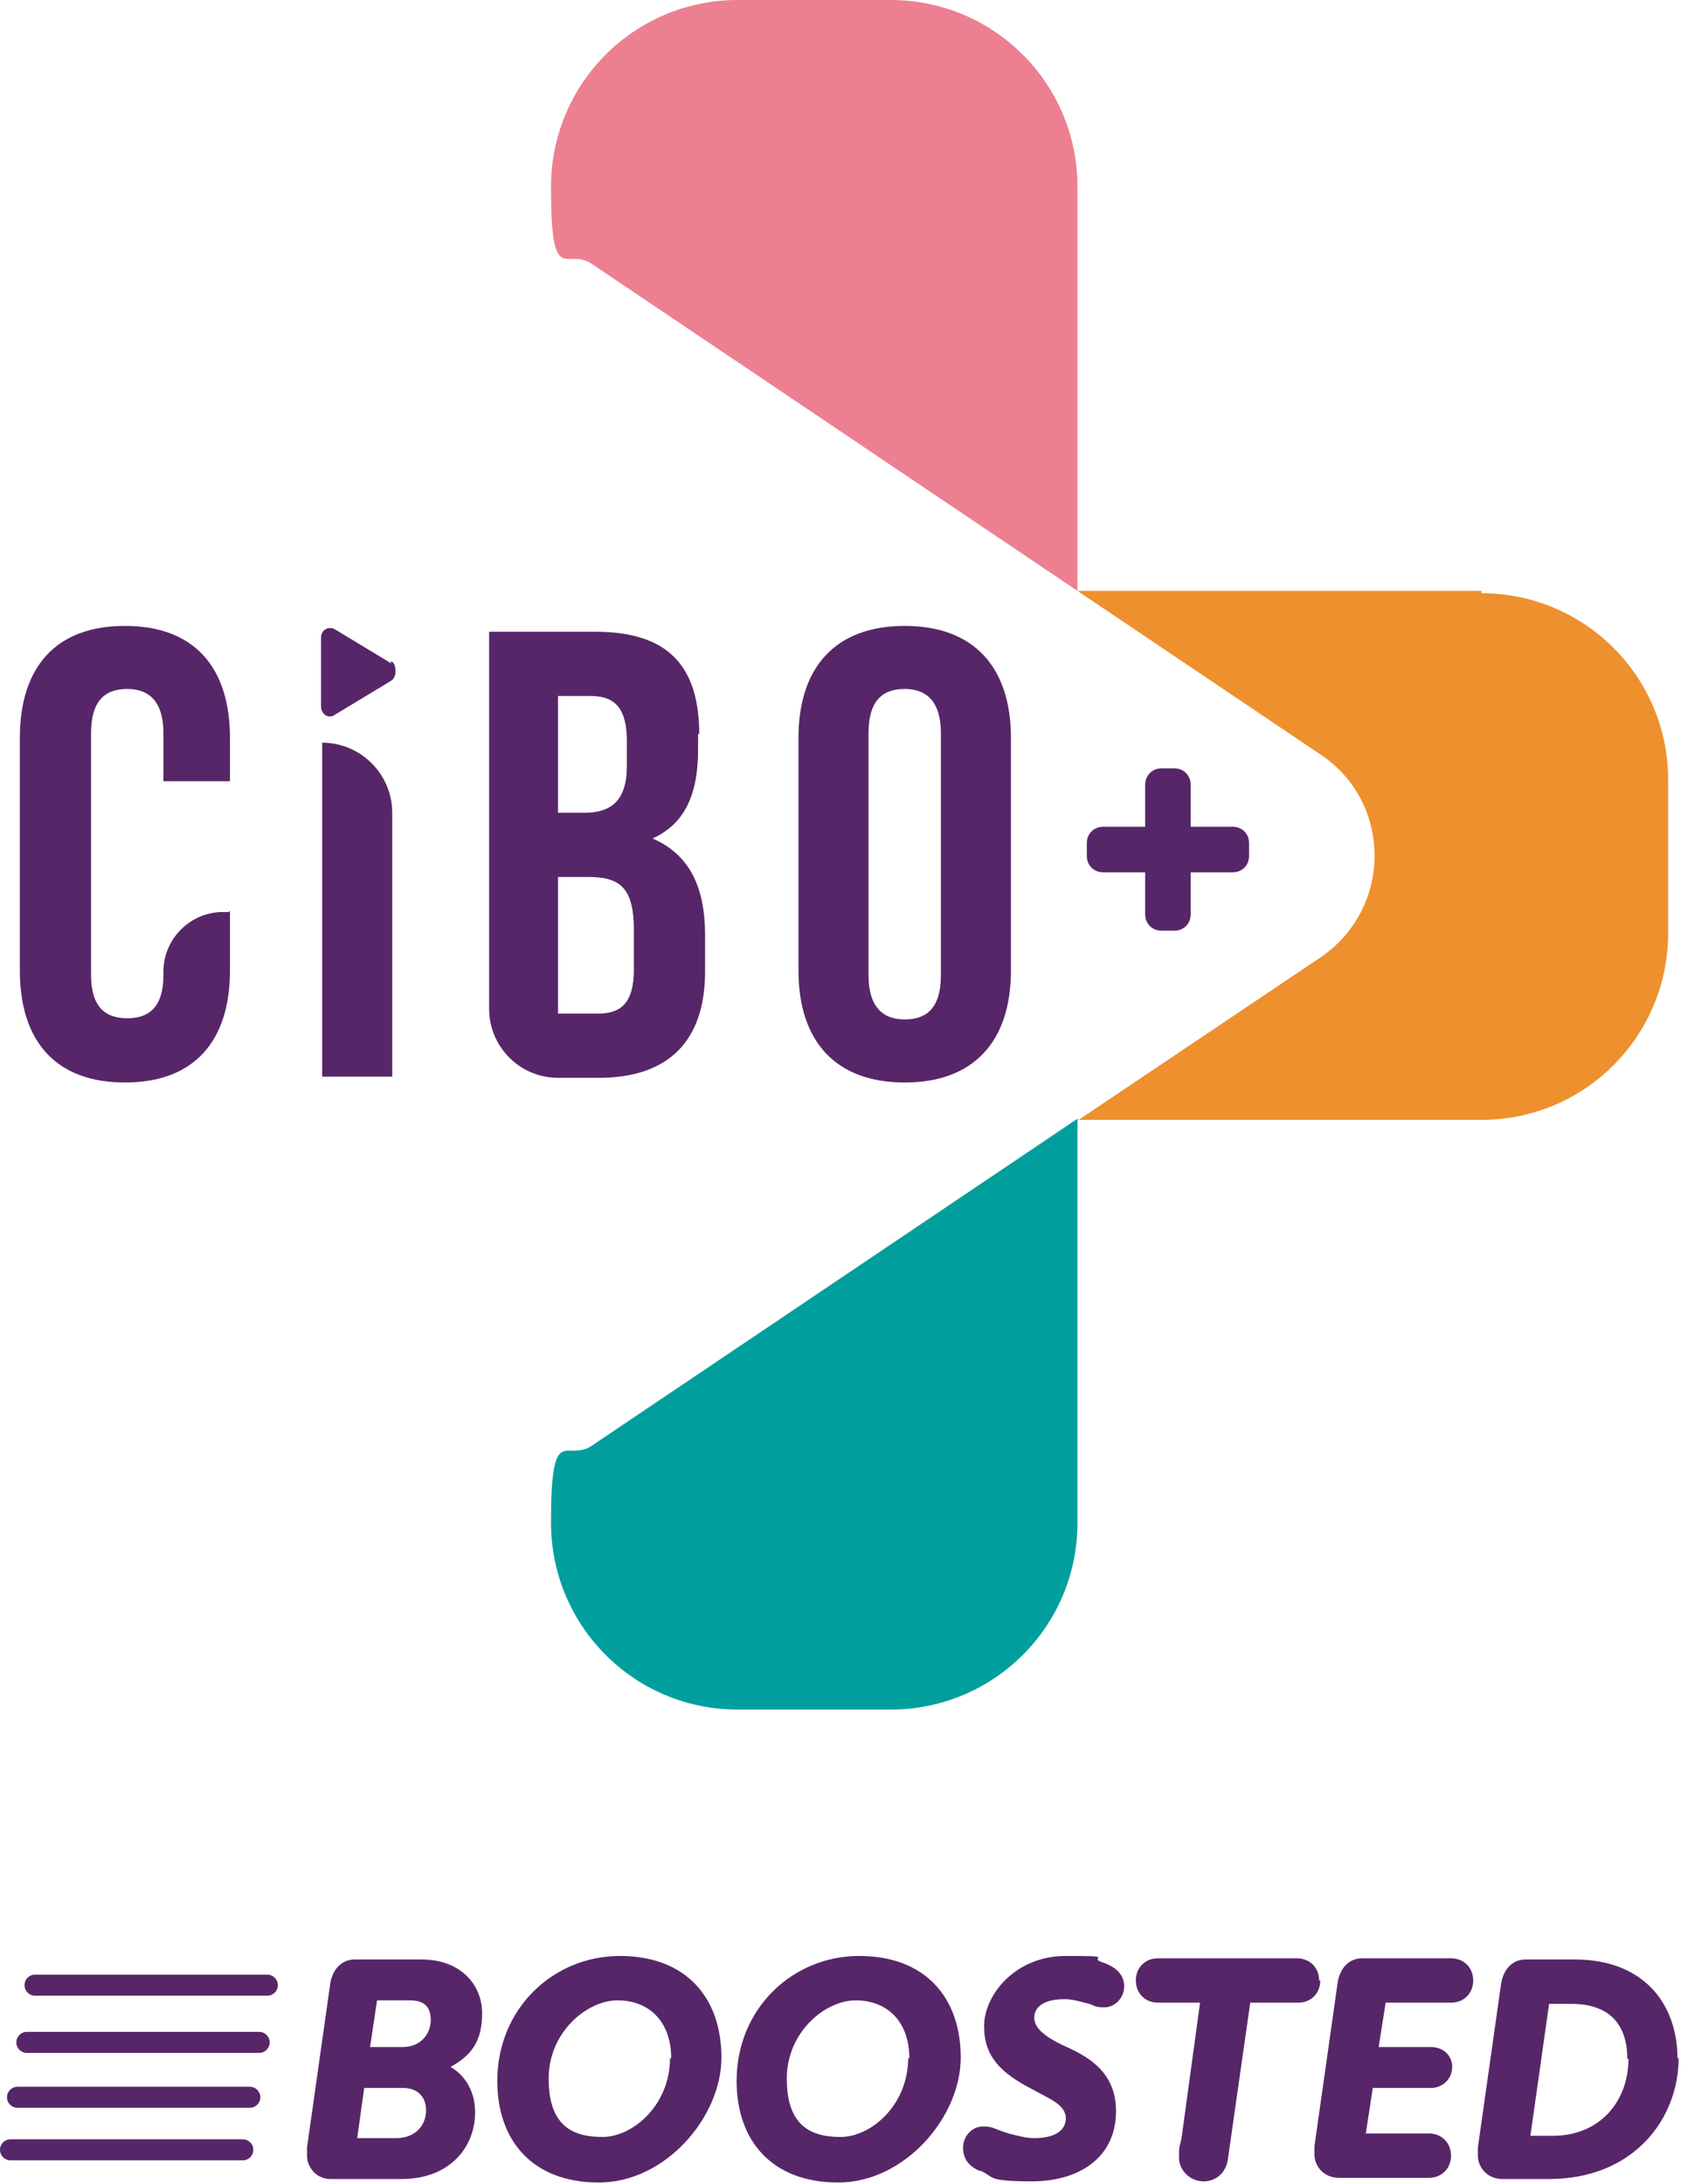
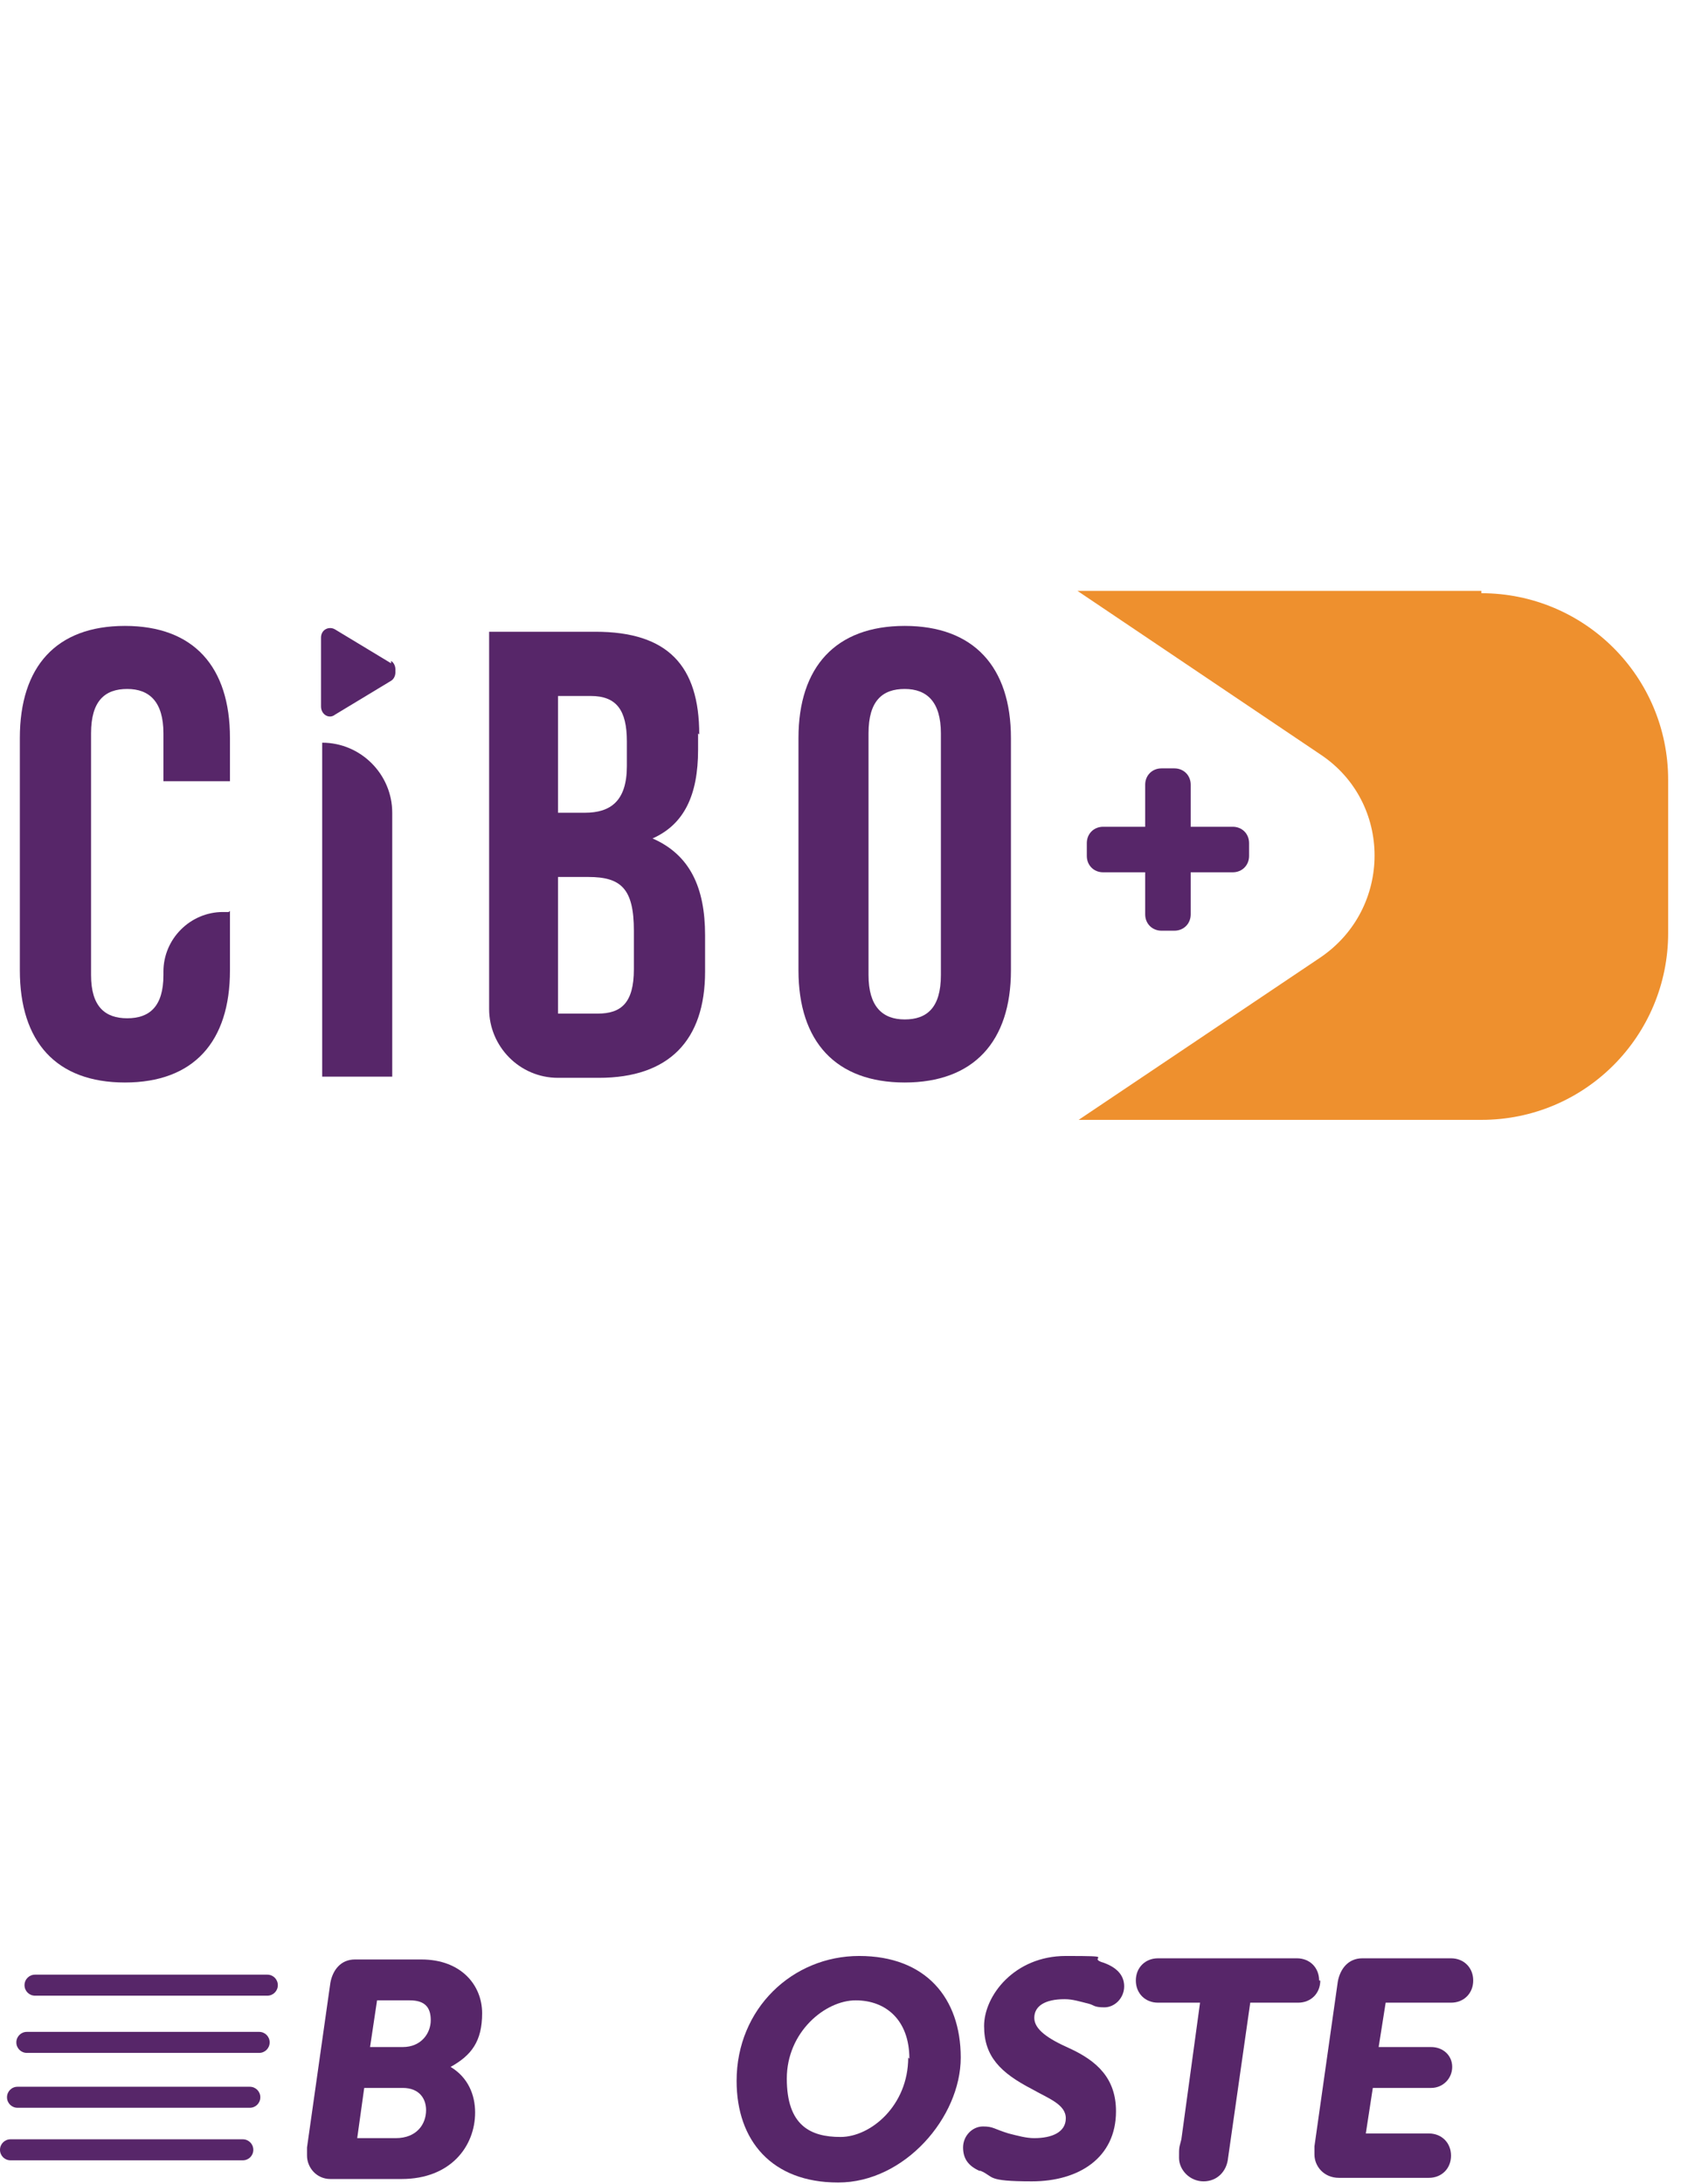
<svg xmlns="http://www.w3.org/2000/svg" width="144" height="187" viewBox="0 0 144 187" fill="none">
  <path d="M126.9 50.6H92.3L113.1 64.6C119.3 68.7 119.3 77.8 113.1 82L92.4 95.9H126.9C135.8 95.9 142.9 88.7 142.9 79.9V66.8C142.9 57.9 135.7 50.8 126.9 50.8" fill="#EE902E" />
-   <path d="M92.3 50.6V16C92.3 7.1 85.1 -0 76.3 -0H63.2C54.3 -0 47.2 7.2 47.2 16C47.2 24.8 48.5 21.1 50.7 22.6L92.3 50.6Z" fill="#EC8090" />
-   <path d="M92.3 95.8V130.4C92.3 139.3 85.1 146.4 76.3 146.4H63.2C54.3 146.4 47.2 139.2 47.2 130.4C47.2 121.6 48.5 125.3 50.7 123.8L92.3 95.8Z" fill="#009F9D" />
  <path d="M19.7 78V83.1C19.7 89.2 16.6 92.7 10.7 92.7C4.8 92.7 1.7 89.2 1.7 83.1V63.2C1.7 57.1 4.8 53.6 10.7 53.6C16.6 53.6 19.7 57.1 19.7 63.2V66.9H14V62.8C14 60.1 12.8 59 10.9 59C9 59 7.8 60 7.8 62.8V83.5C7.8 86.2 9 87.2 10.9 87.2C12.8 87.2 14 86.2 14 83.5V83.2C14 80.4 16.3 78.1 19.1 78.1H19.6L19.7 78Z" fill="#572669" />
  <path d="M59.8 62.8V64.2C59.8 68.1 58.6 70.6 55.9 71.8C59.1 73.2 60.4 76 60.4 80.1V83.2C60.4 89.1 57.3 92.3 51.3 92.3H47.8C44.5 92.3 41.9 89.6 41.9 86.4V54.1H51C57.2 54.1 59.9 57 59.9 62.9M47.8 59.5V69.6H50.1C52.3 69.6 53.7 68.6 53.7 65.6V63.5C53.7 60.8 52.8 59.6 50.6 59.6H47.7L47.8 59.5ZM47.8 75.1V86.8H51.2C53.2 86.8 54.3 85.9 54.3 83V79.7C54.3 76.1 53.2 75.1 50.4 75.1H47.7H47.8Z" fill="#572669" />
  <path d="M68.4 63.2C68.4 57.1 71.6 53.6 77.5 53.6C83.4 53.6 86.6 57.1 86.6 63.2V83.1C86.6 89.2 83.4 92.7 77.5 92.7C71.6 92.7 68.4 89.2 68.4 83.1V63.2ZM74.4 83.5C74.4 86.2 75.6 87.3 77.5 87.3C79.4 87.3 80.6 86.3 80.6 83.5V62.8C80.6 60.1 79.4 59 77.5 59C75.6 59 74.4 60 74.4 62.8V83.5Z" fill="#572669" />
  <path d="M27.6 63.6C30.9 63.6 33.6 66.3 33.6 69.6V92.2H27.6V63.6Z" fill="#572669" />
  <path d="M33.5 57L28.7 54.1C28.2 53.8 27.5 54.1 27.5 54.8V60.5C27.5 61.2 28.2 61.6 28.7 61.2L33.5 58.3C34 58 34 57.1 33.5 56.8L28.7 53.9C28.2 53.6 27.5 53.9 27.5 54.6V60.3C27.5 61 28.2 61.4 28.7 61L33.5 58.1C34 57.8 34 56.9 33.5 56.6" fill="#572669" />
  <path d="M102 70.8V67.2C102 66.4 101.4 65.8 100.6 65.8H99.5C98.7 65.8 98.1 66.4 98.1 67.2V70.8H94.5C93.7 70.8 93.1 71.4 93.1 72.2V73.3C93.1 74.1 93.7 74.7 94.5 74.7H98.1V78.3C98.1 79.1 98.7 79.7 99.5 79.7H100.6C101.4 79.7 102 79.1 102 78.3V74.7H105.6C106.4 74.7 107 74.1 107 73.3V72.2C107 71.4 106.4 70.8 105.6 70.8H102Z" fill="#572669" />
  <path d="M32.3 171.3L31.7 175.3H34.5C36.1 175.3 36.9 174.1 36.9 173C36.9 171.9 36.4 171.3 35.1 171.3H32.3ZM36.5 180.7C36.5 179.7 35.9 178.8 34.5 178.8H31.2L30.6 183.1H33.9C35.7 183.1 36.5 181.9 36.5 180.7ZM40.7 180.9C40.7 183.8 38.6 186.6 34.4 186.6H28.3C27.1 186.6 26.3 185.6 26.3 184.6C26.3 183.6 26.3 184.2 26.3 183.9L28.3 169.8C28.5 168.7 29.2 167.8 30.4 167.8H36.1C39.5 167.8 41.3 170 41.3 172.4C41.3 174.8 40.4 176 38.6 177C40.1 177.9 40.7 179.4 40.7 180.9Z" fill="#572669" />
-   <path d="M57.5 176.3C57.5 173 55.5 171.3 52.9 171.3C50.3 171.3 47 174 47 178C47 182 49 183 51.6 183C54.2 183 57.4 180.3 57.4 176.2M42.6 178.2C42.6 172 47.4 167.5 53.1 167.5C58.8 167.5 61.8 171.1 61.8 176.2C61.8 181.3 57 186.9 51.3 186.9C45.6 186.9 42.6 183.3 42.6 178.2Z" fill="#572669" />
  <path d="M77.9 176.3C77.9 173 75.9 171.3 73.3 171.3C70.7 171.3 67.4 174 67.4 178C67.4 182 69.4 183 72 183C74.6 183 77.8 180.3 77.8 176.2M63.1 178.2C63.1 172 67.9 167.5 73.6 167.5C79.3 167.5 82.3 171.1 82.3 176.2C82.3 181.3 77.5 186.9 71.8 186.9C66.1 186.9 63.1 183.3 63.1 178.2Z" fill="#572669" />
  <path d="M83.9 185.9C83 185.5 82.5 184.9 82.5 183.9C82.5 182.9 83.3 182.1 84.2 182.1C85.1 182.1 85.1 182.3 86.4 182.7C87.2 182.9 87.9 183.1 88.6 183.1C90.1 183.1 91.3 182.6 91.3 181.4C91.3 180.2 89.8 179.7 88.4 178.9C85.7 177.5 84.3 176.1 84.3 173.5C84.3 170.9 86.9 167.5 91.3 167.5C95.7 167.5 93.3 167.6 94.3 168C95.6 168.4 96.3 169.1 96.3 170.1C96.3 171.1 95.5 171.9 94.6 171.9C93.7 171.9 93.7 171.7 93.3 171.6C92.5 171.4 91.9 171.2 91.2 171.2C89.5 171.2 88.6 171.8 88.6 172.8C88.6 173.8 89.8 174.6 91.6 175.4C94 176.5 95.6 178 95.6 180.8C95.6 184.8 92.4 186.8 88.4 186.8C84.4 186.8 85.2 186.4 84 185.9" fill="#572669" />
  <path d="M113.1 169.6C113.1 170.7 112.3 171.5 111.2 171.5H107.1L105.2 184.8C105.1 185.9 104.3 186.8 103.1 186.8C101.9 186.8 101 185.8 101 184.8C101 183.8 101 184 101.2 183.2L102.8 171.5H99.2C98.1 171.5 97.3 170.7 97.3 169.6C97.3 168.5 98.1 167.7 99.2 167.7H111.1C112.2 167.7 113 168.5 113 169.6" fill="#572669" />
  <path d="M118.7 171.5L118.1 175.3H122.6C123.6 175.3 124.4 176 124.4 177C124.4 178 123.6 178.8 122.6 178.8H117.6L117 182.7H122.4C123.5 182.7 124.3 183.5 124.3 184.6C124.3 185.7 123.5 186.5 122.4 186.5H114.7C113.4 186.5 112.6 185.5 112.6 184.5C112.6 183.5 112.6 184.1 112.6 183.8L114.6 169.7C114.8 168.6 115.5 167.7 116.7 167.7H124.3C125.4 167.7 126.2 168.5 126.2 169.6C126.2 170.7 125.4 171.5 124.3 171.5H118.6H118.7Z" fill="#572669" />
-   <path d="M139.4 176.3C139.4 173.4 137.9 171.6 134.6 171.6H132.7L131.1 182.9H133C137.1 182.9 139.5 179.9 139.5 176.3M143.8 176.2C143.8 181.5 139.9 186.6 132.7 186.6H128.7C127.4 186.6 126.6 185.6 126.6 184.6C126.6 183.6 126.6 184.2 126.6 183.9L128.6 169.8C128.8 168.7 129.5 167.8 130.7 167.8H134.9C140.8 167.8 143.7 171.6 143.7 176.3" fill="#572669" />
  <path d="M20.8 185H0.9C0.4 185 0 184.6 0 184.1C0 183.6 0.4 183.2 0.9 183.2H20.8C21.3 183.2 21.7 183.6 21.7 184.1C21.7 184.6 21.3 185 20.8 185Z" fill="#572669" />
  <path d="M21.4 180.5H1.5C1 180.5 0.6 180.1 0.6 179.6C0.6 179.1 1 178.7 1.5 178.7H21.4C21.9 178.7 22.3 179.1 22.3 179.6C22.3 180.1 21.9 180.5 21.4 180.5Z" fill="#572669" />
  <path d="M22.2 175.8H2.3C1.8 175.8 1.4 175.4 1.4 174.9C1.4 174.4 1.8 174 2.3 174H22.2C22.7 174 23.1 174.4 23.1 174.9C23.1 175.4 22.7 175.8 22.2 175.8Z" fill="#572669" />
  <path d="M22.9 170.9H3C2.5 170.9 2.1 170.5 2.1 170C2.1 169.5 2.5 169.1 3 169.1H22.9C23.4 169.1 23.8 169.5 23.8 170C23.8 170.5 23.4 170.9 22.9 170.9Z" fill="#572669" />
</svg>